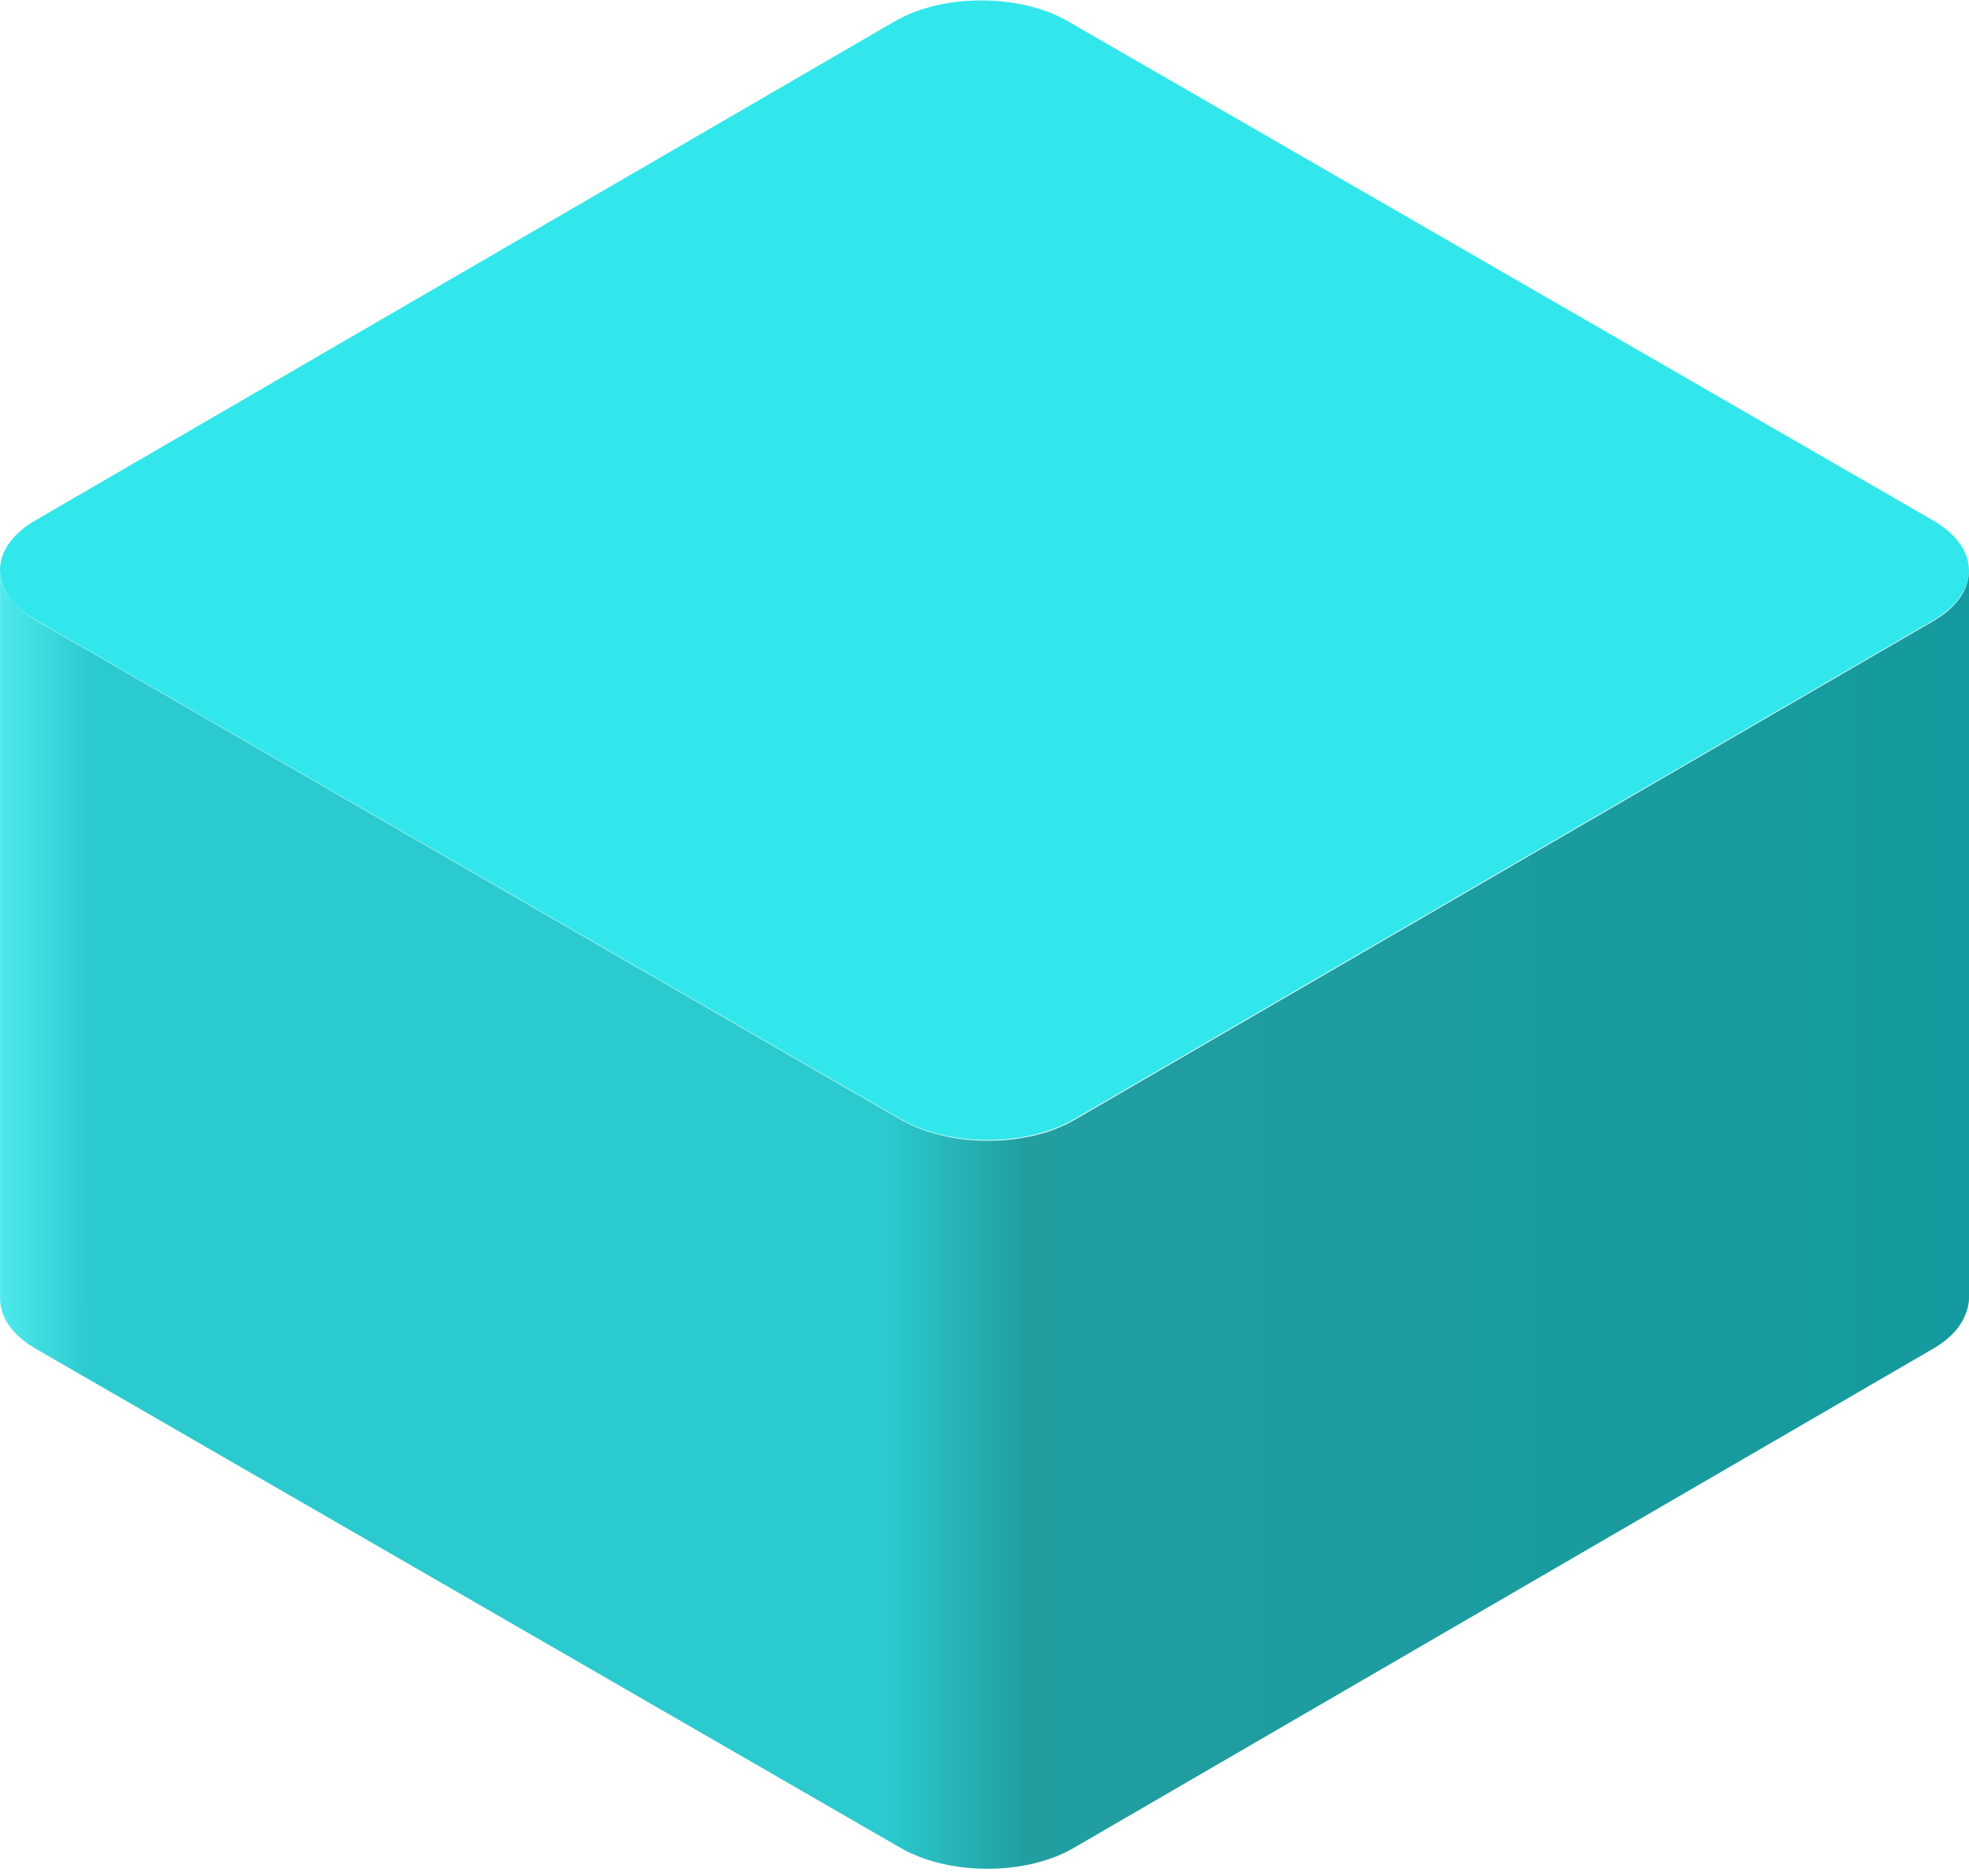
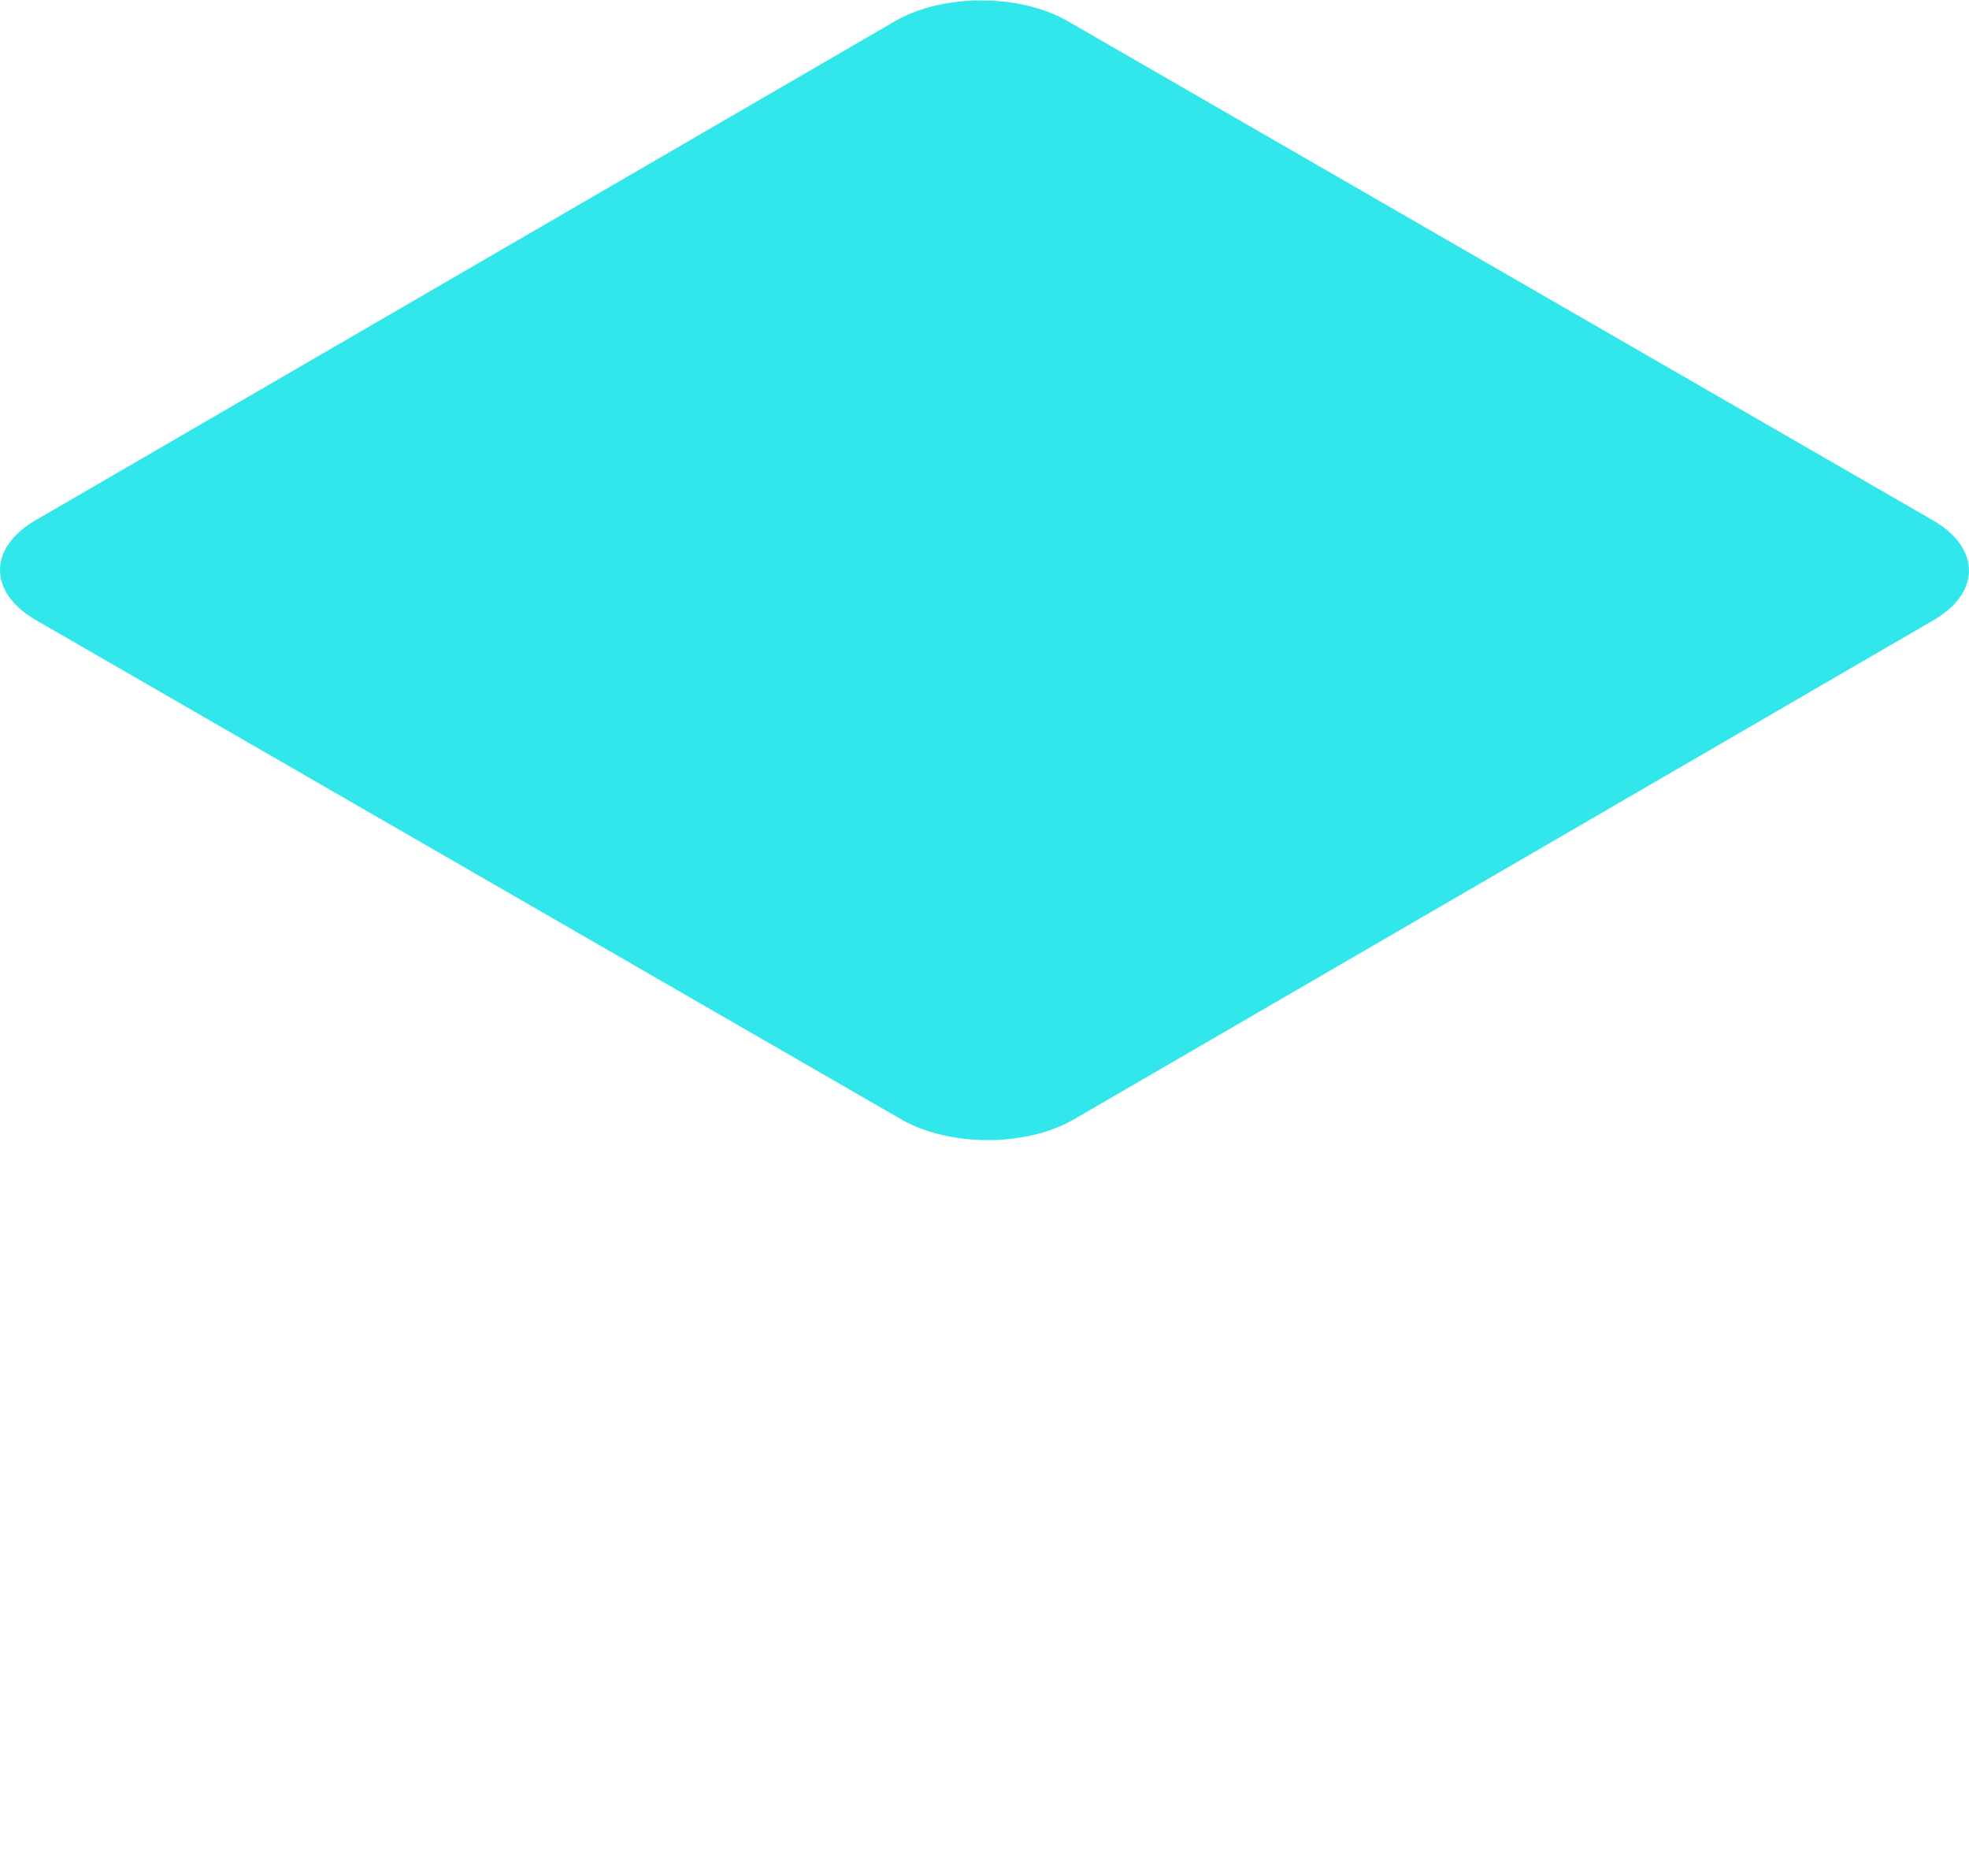
<svg xmlns="http://www.w3.org/2000/svg" width="191" height="182" viewBox="0 0 191 182" fill="none">
  <path d="M187.502 50.475C192.14 53.151 192.165 57.486 187.561 60.161L104.167 108.589C99.559 111.265 92.068 111.265 87.43 108.589L3.494 60.161C-1.143 57.486 -1.168 53.151 3.44 50.475L86.834 2.047C91.437 -0.628 98.928 -0.628 103.566 2.047L187.502 50.475Z" fill="#32E7EB" />
-   <path d="M190.946 55.991C190.936 56.045 190.931 56.099 190.916 56.158C190.887 56.331 190.842 56.498 190.788 56.666C190.778 56.691 190.778 56.715 190.768 56.74C190.704 56.927 190.625 57.114 190.532 57.301C190.507 57.346 190.487 57.39 190.463 57.439C190.369 57.617 190.266 57.789 190.147 57.962C190.142 57.971 190.133 57.981 190.128 57.991C190.004 58.169 189.857 58.346 189.704 58.518C189.664 58.568 189.62 58.612 189.576 58.661C189.433 58.814 189.28 58.967 189.112 59.114C189.088 59.134 189.068 59.159 189.043 59.178C188.846 59.351 188.629 59.518 188.403 59.686C188.339 59.73 188.275 59.775 188.21 59.814C188.003 59.957 187.792 60.095 187.565 60.228L104.2 108.656C103.934 108.809 103.653 108.957 103.368 109.095C103.274 109.139 103.18 109.178 103.087 109.223C102.88 109.316 102.673 109.405 102.461 109.489C102.382 109.518 102.298 109.553 102.219 109.582C101.968 109.676 101.716 109.765 101.455 109.844C101.406 109.858 101.357 109.878 101.307 109.893C101.204 109.922 101.1 109.947 100.997 109.977C100.721 110.055 100.44 110.129 100.159 110.193C100.021 110.223 99.878 110.252 99.735 110.277C99.484 110.326 99.228 110.376 98.971 110.415C98.745 110.45 98.513 110.484 98.281 110.514C98.198 110.523 98.119 110.533 98.035 110.543C97.705 110.578 97.374 110.607 97.039 110.627C96.719 110.647 96.399 110.652 96.073 110.656C95.999 110.656 95.93 110.661 95.857 110.661C95.462 110.661 95.068 110.652 94.674 110.627C94.57 110.622 94.467 110.607 94.363 110.602C94.073 110.583 93.777 110.558 93.486 110.523C93.338 110.509 93.195 110.484 93.052 110.464C92.806 110.43 92.559 110.395 92.318 110.351C92.175 110.326 92.032 110.292 91.889 110.262C91.628 110.208 91.372 110.154 91.12 110.09C90.972 110.05 90.825 110.011 90.677 109.972C90.43 109.903 90.194 109.829 89.957 109.75C89.819 109.706 89.676 109.656 89.538 109.607C89.287 109.518 89.046 109.415 88.809 109.316C88.696 109.267 88.577 109.223 88.469 109.174C88.124 109.016 87.789 108.843 87.468 108.661L3.562 60.233C2.463 59.597 1.487 58.76 0.762 57.72C0.679 57.597 0.595 57.474 0.521 57.351C0.393 57.144 0.309 56.917 0.23 56.691C0.215 56.651 0.211 56.607 0.196 56.562C0.146 56.4 0.102 56.232 0.073 56.07C0.063 56.006 0.058 55.942 0.048 55.878C0.028 55.705 0.004 55.533 0.008 55.355V125.988C0.008 126.067 0.008 126.145 0.013 126.224C0.018 126.318 0.038 126.412 0.048 126.51C0.058 126.574 0.063 126.638 0.073 126.702C0.073 126.722 0.073 126.747 0.082 126.766C0.112 126.909 0.151 127.052 0.196 127.195C0.211 127.234 0.215 127.279 0.23 127.318C0.23 127.323 0.23 127.328 0.23 127.333C0.299 127.53 0.383 127.727 0.482 127.924C0.482 127.934 0.487 127.939 0.491 127.949C0.59 128.146 0.708 128.338 0.841 128.525C0.861 128.55 0.876 128.579 0.896 128.604C0.91 128.624 0.92 128.643 0.935 128.658C1.058 128.83 1.196 128.993 1.344 129.161C1.379 129.2 1.423 129.239 1.457 129.279C1.551 129.377 1.645 129.481 1.748 129.579C1.802 129.634 1.862 129.683 1.921 129.732C1.95 129.757 1.975 129.781 2.004 129.806C2.197 129.973 2.404 130.136 2.625 130.294C2.66 130.318 2.694 130.343 2.729 130.368C2.911 130.496 3.099 130.619 3.296 130.737C3.36 130.776 3.429 130.816 3.498 130.855L87.404 179.284C87.725 179.466 88.06 179.638 88.405 179.796C88.518 179.845 88.632 179.895 88.745 179.944C88.986 180.047 89.228 180.146 89.474 180.234C89.612 180.284 89.75 180.333 89.893 180.377C90.13 180.456 90.371 180.53 90.613 180.599C90.761 180.638 90.908 180.678 91.056 180.717C91.313 180.781 91.569 180.836 91.825 180.89C91.924 180.909 92.017 180.939 92.116 180.954C92.16 180.964 92.21 180.969 92.254 180.973C92.495 181.018 92.742 181.052 92.988 181.087C93.131 181.107 93.279 181.131 93.422 181.146C93.713 181.18 94.004 181.205 94.299 181.225C94.393 181.23 94.487 181.244 94.58 181.249C94.59 181.249 94.6 181.249 94.61 181.249C95.004 181.274 95.398 181.284 95.793 181.284C95.866 181.284 95.935 181.279 96.009 181.279C96.33 181.279 96.655 181.269 96.975 181.249C96.995 181.249 97.015 181.249 97.034 181.249C97.35 181.23 97.66 181.2 97.971 181.166C98.055 181.156 98.133 181.146 98.217 181.136C98.385 181.116 98.552 181.097 98.72 181.072C98.784 181.062 98.843 181.047 98.907 181.038C99.164 180.998 99.42 180.949 99.671 180.9C99.775 180.88 99.883 180.865 99.987 180.84C100.026 180.831 100.061 180.821 100.095 180.811C100.381 180.747 100.657 180.673 100.933 180.594C101.017 180.57 101.105 180.555 101.194 180.525C101.209 180.52 101.229 180.515 101.243 180.51C101.293 180.496 101.342 180.476 101.391 180.461C101.652 180.382 101.904 180.294 102.155 180.2C102.239 180.17 102.318 180.141 102.397 180.106C102.466 180.077 102.54 180.057 102.604 180.028C102.747 179.968 102.885 179.904 103.023 179.84C103.116 179.796 103.21 179.757 103.303 179.712C103.589 179.574 103.865 179.431 104.136 179.274L187.501 130.845C187.59 130.796 187.673 130.742 187.757 130.693C187.895 130.609 188.018 130.52 188.146 130.432C188.21 130.387 188.279 130.343 188.344 130.299C188.565 130.141 188.772 129.978 188.965 129.811C188.974 129.806 188.979 129.796 188.989 129.791C189.014 129.771 189.034 129.747 189.058 129.727C189.226 129.579 189.379 129.427 189.521 129.274C189.566 129.225 189.61 129.18 189.65 129.131C189.684 129.092 189.728 129.052 189.763 129.008C189.876 128.875 189.98 128.737 190.073 128.604C190.083 128.594 190.088 128.584 190.093 128.569C190.177 128.451 190.256 128.328 190.325 128.21C190.354 128.156 190.379 128.101 190.409 128.047C190.433 128.003 190.458 127.958 190.478 127.909C190.566 127.732 190.709 127.402 190.773 127.219C190.773 127.215 190.773 127.205 190.778 127.2C190.788 127.175 190.793 127.15 190.798 127.126C190.852 126.958 190.892 126.786 190.926 126.618C190.936 126.564 190.946 126.51 190.956 126.451C190.965 126.397 190.975 126.347 190.98 126.293C190.995 126.155 191 126.022 191 125.884V55.4C191 55.587 190.98 55.779 190.951 55.966L190.946 55.991Z" fill="url(#paint0_linear_1241_10534)" />
  <defs>
    <linearGradient id="paint0_linear_1241_10534" x1="-0.001" y1="126.347" x2="190.99" y2="126.347" gradientUnits="userSpaceOnUse">
      <stop stop-color="#4FE9ED" />
      <stop offset="0.046" stop-color="#2BCACE" />
      <stop offset="0.45" stop-color="#2BCACE" />
      <stop offset="0.52" stop-color="#229EA1" />
      <stop offset="1" stop-color="#149A9E" />
    </linearGradient>
  </defs>
</svg>